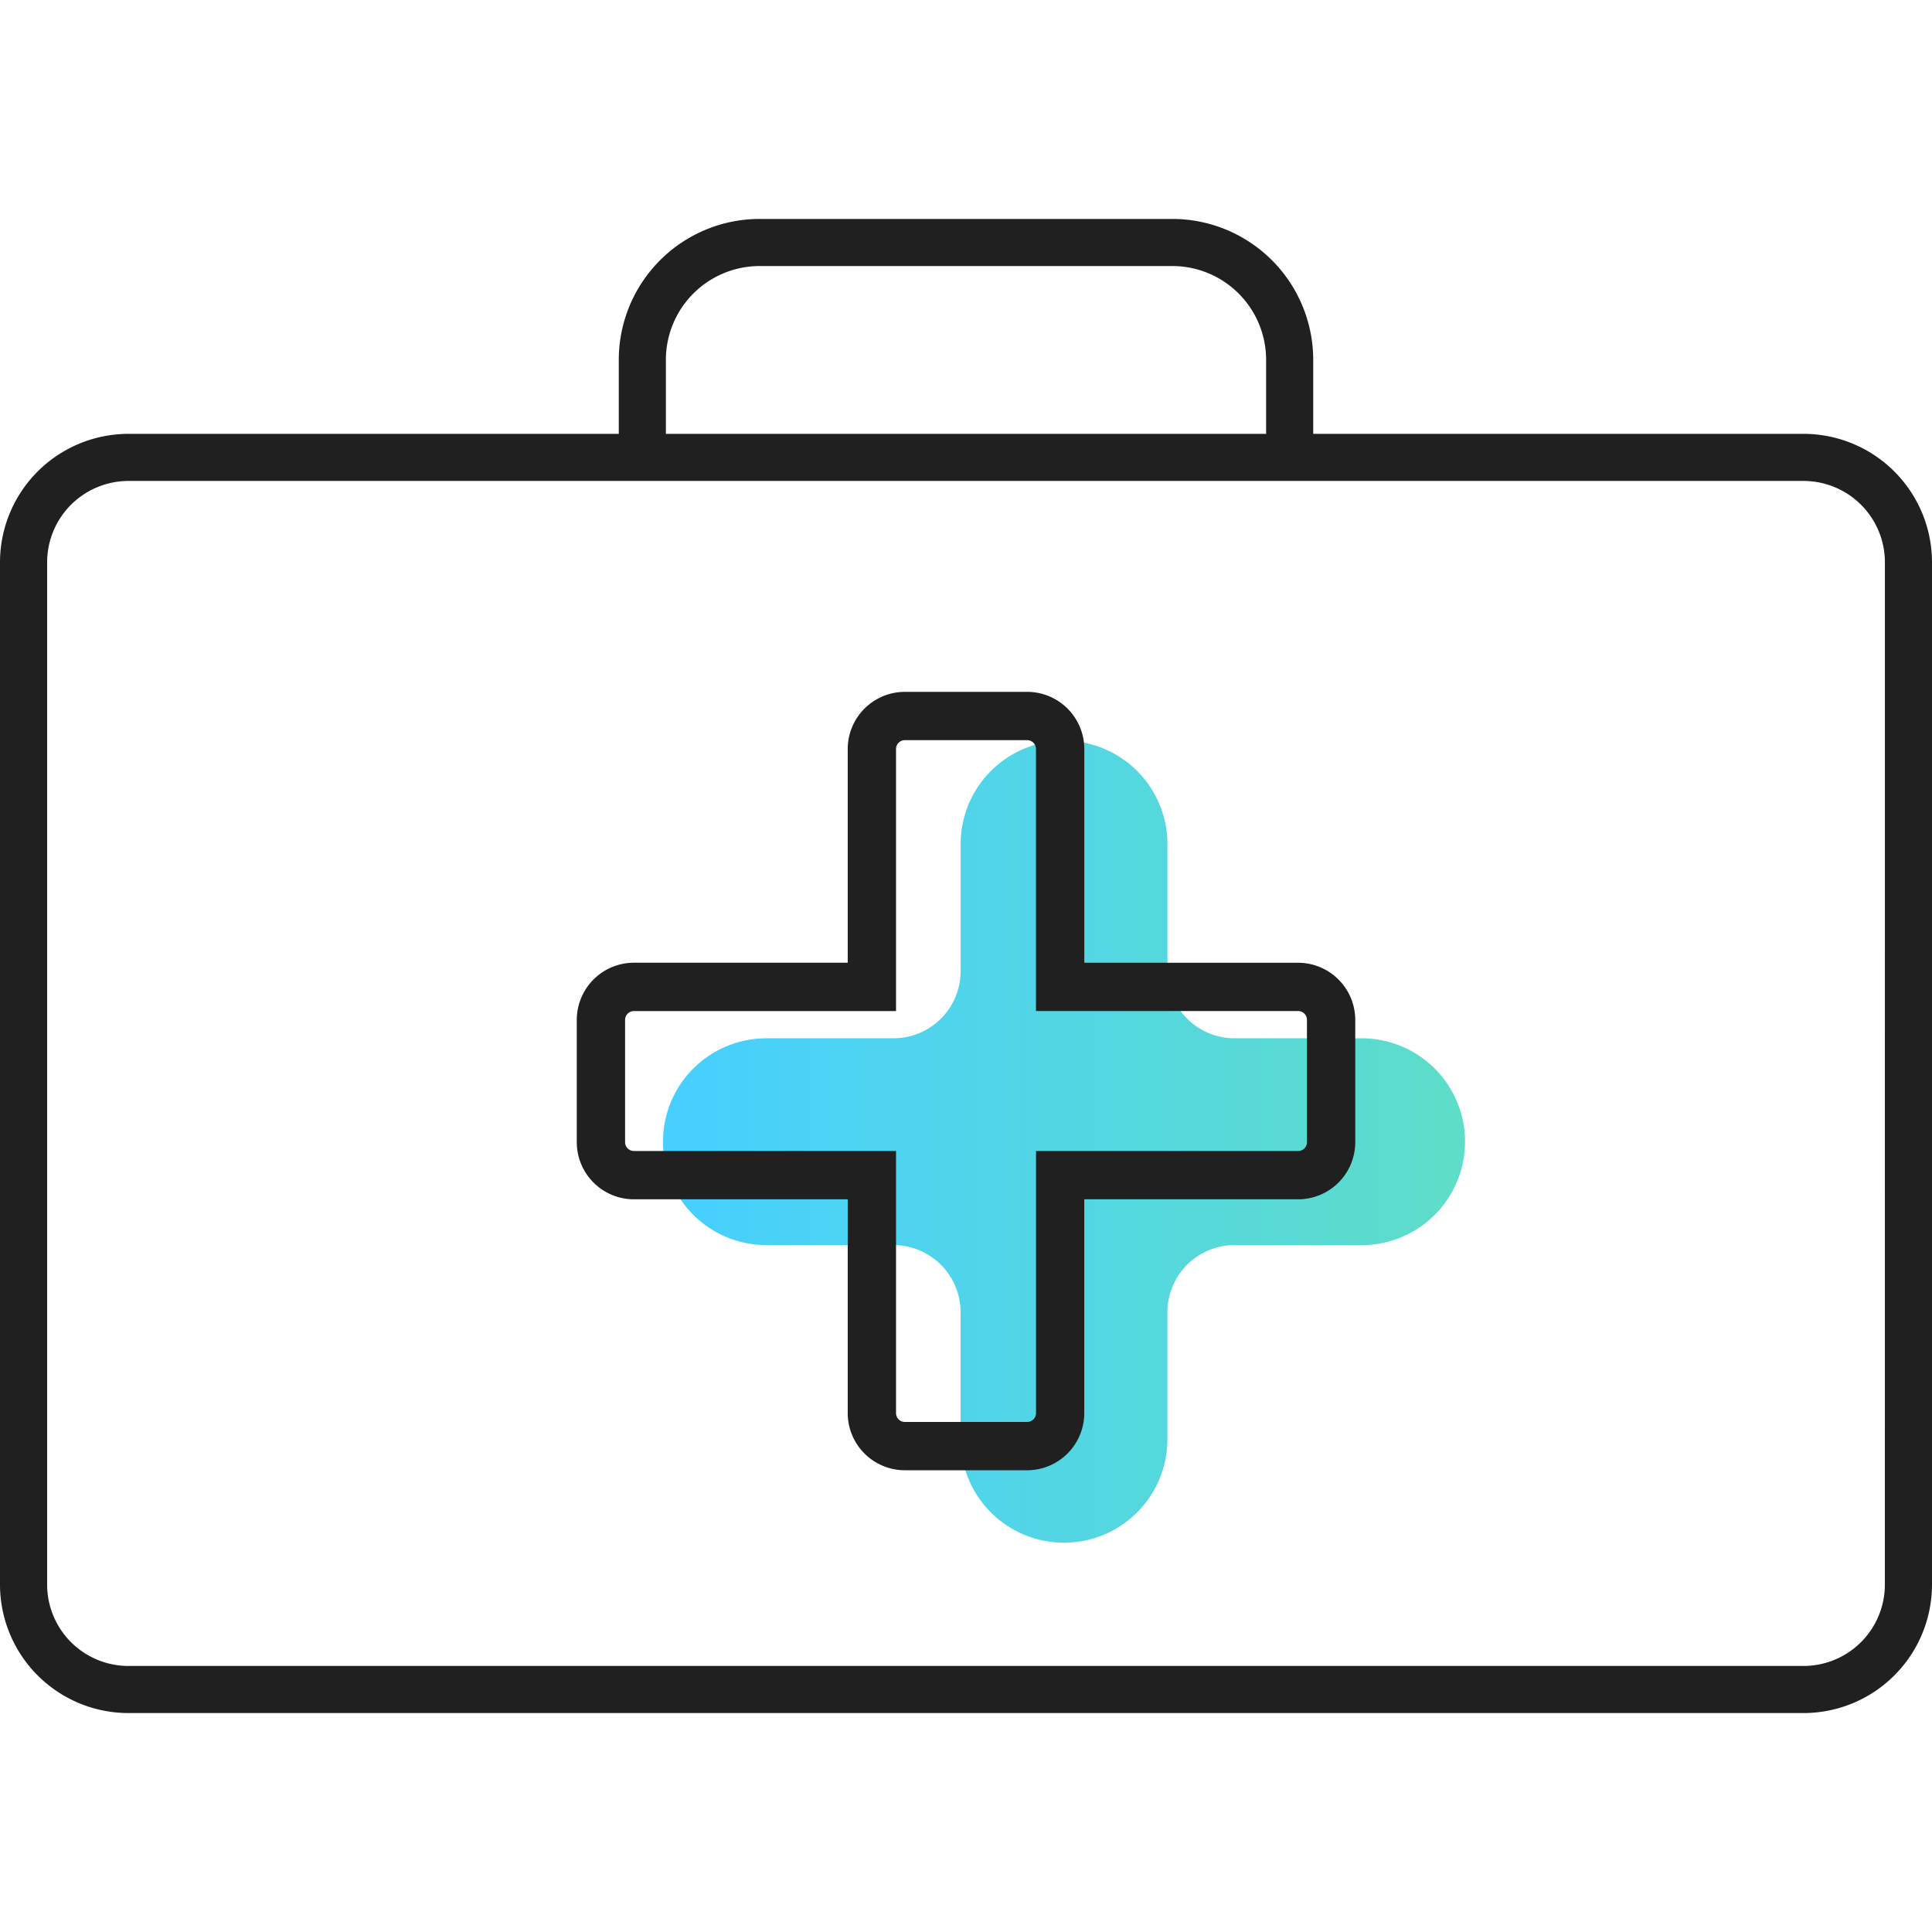
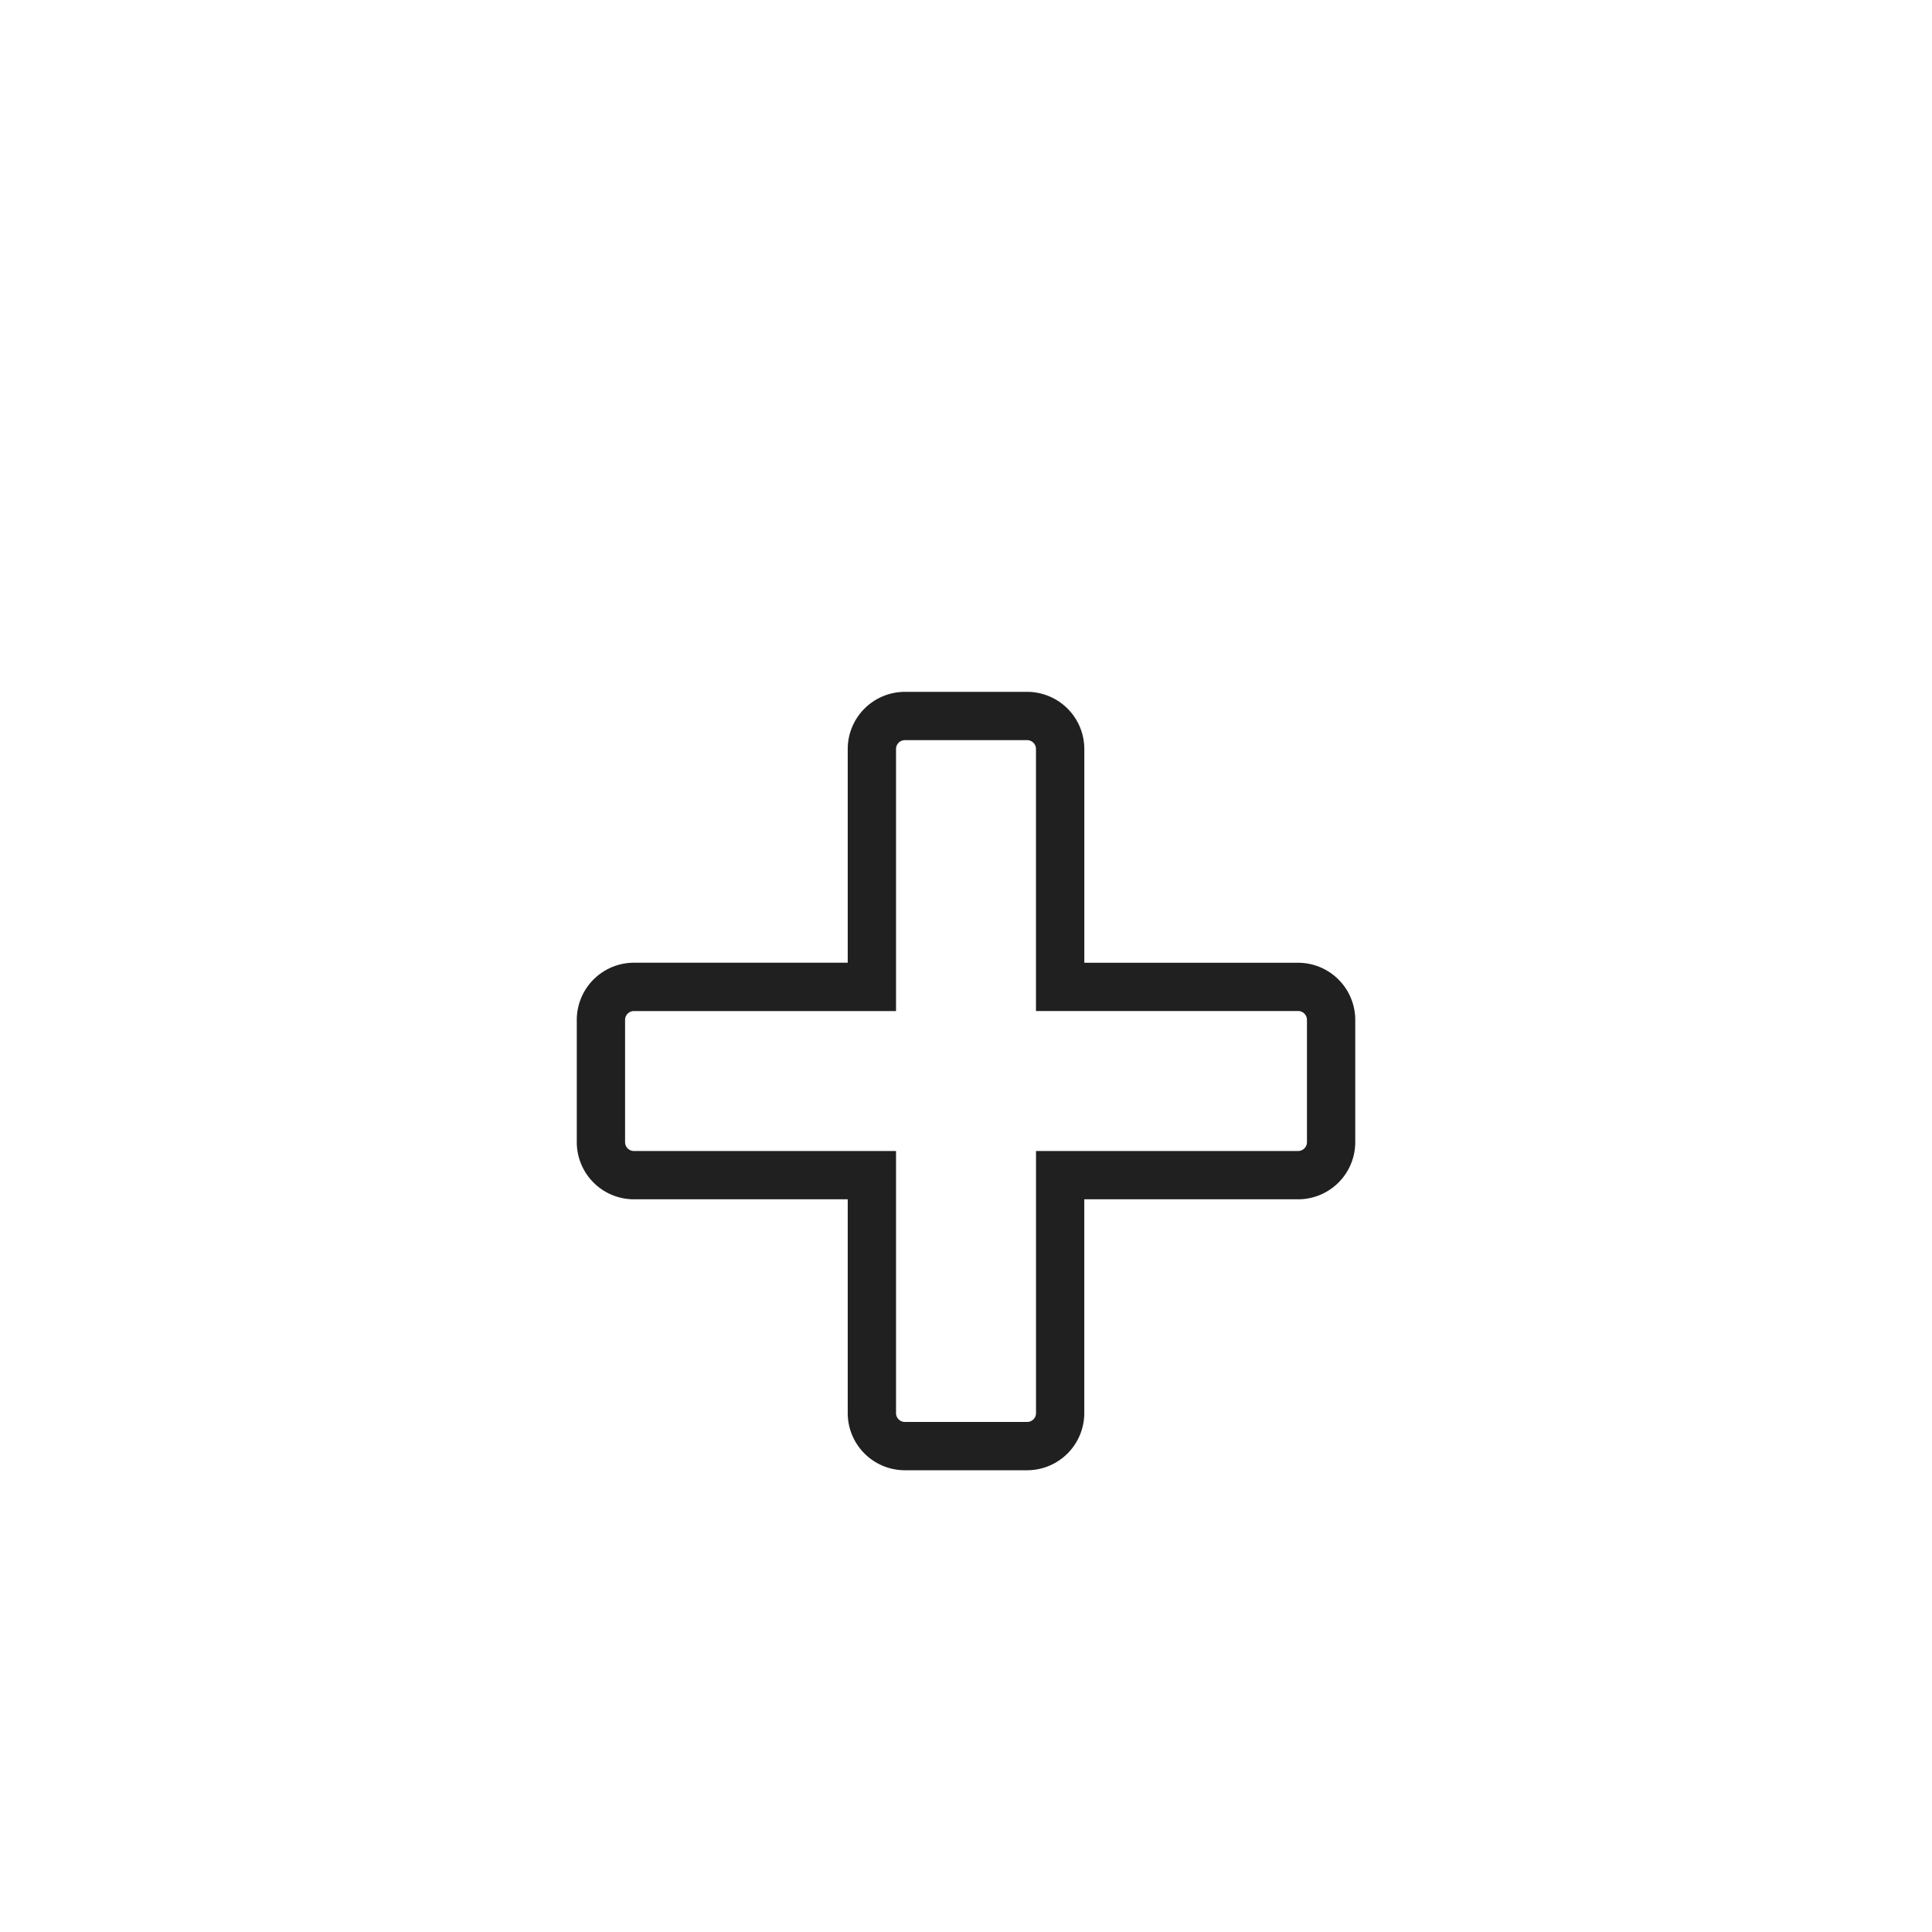
<svg xmlns="http://www.w3.org/2000/svg" viewBox="0 0 50 50">
  <defs>
    <style>.cls-1{fill:url(#Degradé_Engie);}.cls-2{fill:#202020;}</style>
    <linearGradient id="Degradé_Engie" x1="17.158" y1="29.548" x2="37.915" y2="29.548" gradientUnits="userSpaceOnUse">
      <stop offset="0" stop-color="#47cfff" />
      <stop offset="1" stop-color="#5eddc8" />
    </linearGradient>
  </defs>
  <g id="EXPORT">
-     <path class="cls-1" d="M35.239,26.871H31.951a1.738,1.738,0,0,1-1.738-1.738V21.845a2.676,2.676,0,0,0-2.676-2.676h-0a2.676,2.676,0,0,0-2.676,2.676v3.288a1.738,1.738,0,0,1-1.738,1.738H19.834a2.676,2.676,0,0,0-2.676,2.676h0a2.676,2.676,0,0,0,2.676,2.676h3.288a1.738,1.738,0,0,1,1.738,1.738v3.288a2.676,2.676,0,0,0,2.676,2.676h0a2.676,2.676,0,0,0,2.676-2.676V33.962a1.738,1.738,0,0,1,1.738-1.738h3.288A2.676,2.676,0,0,0,37.915,29.548h0A2.676,2.676,0,0,0,35.239,26.871Z" />
-     <path class="cls-2" d="M46.677,11.228H33.986V9.31a3.649,3.649,0,0,0-3.644-3.644H19.658a3.649,3.649,0,0,0-3.644,3.644v1.918H3.323A3.327,3.327,0,0,0,0,14.551V41.011A3.327,3.327,0,0,0,3.323,44.334H46.677A3.327,3.327,0,0,0,50,41.011V14.551A3.327,3.327,0,0,0,46.677,11.228ZM17.233,9.31A2.428,2.428,0,0,1,19.658,6.885H30.342A2.428,2.428,0,0,1,32.767,9.31v1.918H17.233ZM48.78,41.011a2.106,2.106,0,0,1-2.104,2.104H3.323A2.106,2.106,0,0,1,1.22,41.011V14.551a2.106,2.106,0,0,1,2.104-2.104H46.677a2.106,2.106,0,0,1,2.104,2.104Z" />
    <path class="cls-2" d="M26.582,38.05H23.418a1.48,1.48,0,0,1-1.479-1.479V31.038H16.406a1.48,1.48,0,0,1-1.479-1.479V26.395a1.481,1.481,0,0,1,1.479-1.48H21.939V19.384a1.481,1.481,0,0,1,1.479-1.479h3.165a1.481,1.481,0,0,1,1.479,1.479v5.532h5.533a1.481,1.481,0,0,1,1.479,1.48V29.559a1.48,1.48,0,0,1-1.479,1.479H28.061V36.571A1.48,1.48,0,0,1,26.582,38.05ZM16.406,26.166a.229.229,0,0,0-.229.23V29.559a.229.229,0,0,0,.229.229H23.189V36.571a.229.229,0,0,0,.229.229h3.165a.229.229,0,0,0,.229-.229V29.788h6.783a.229.229,0,0,0,.229-.229V26.395a.229.229,0,0,0-.229-.23H26.811V19.384a.229.229,0,0,0-.229-.229H23.418a.229.229,0,0,0-.229.229v6.782Z" />
  </g>
</svg>